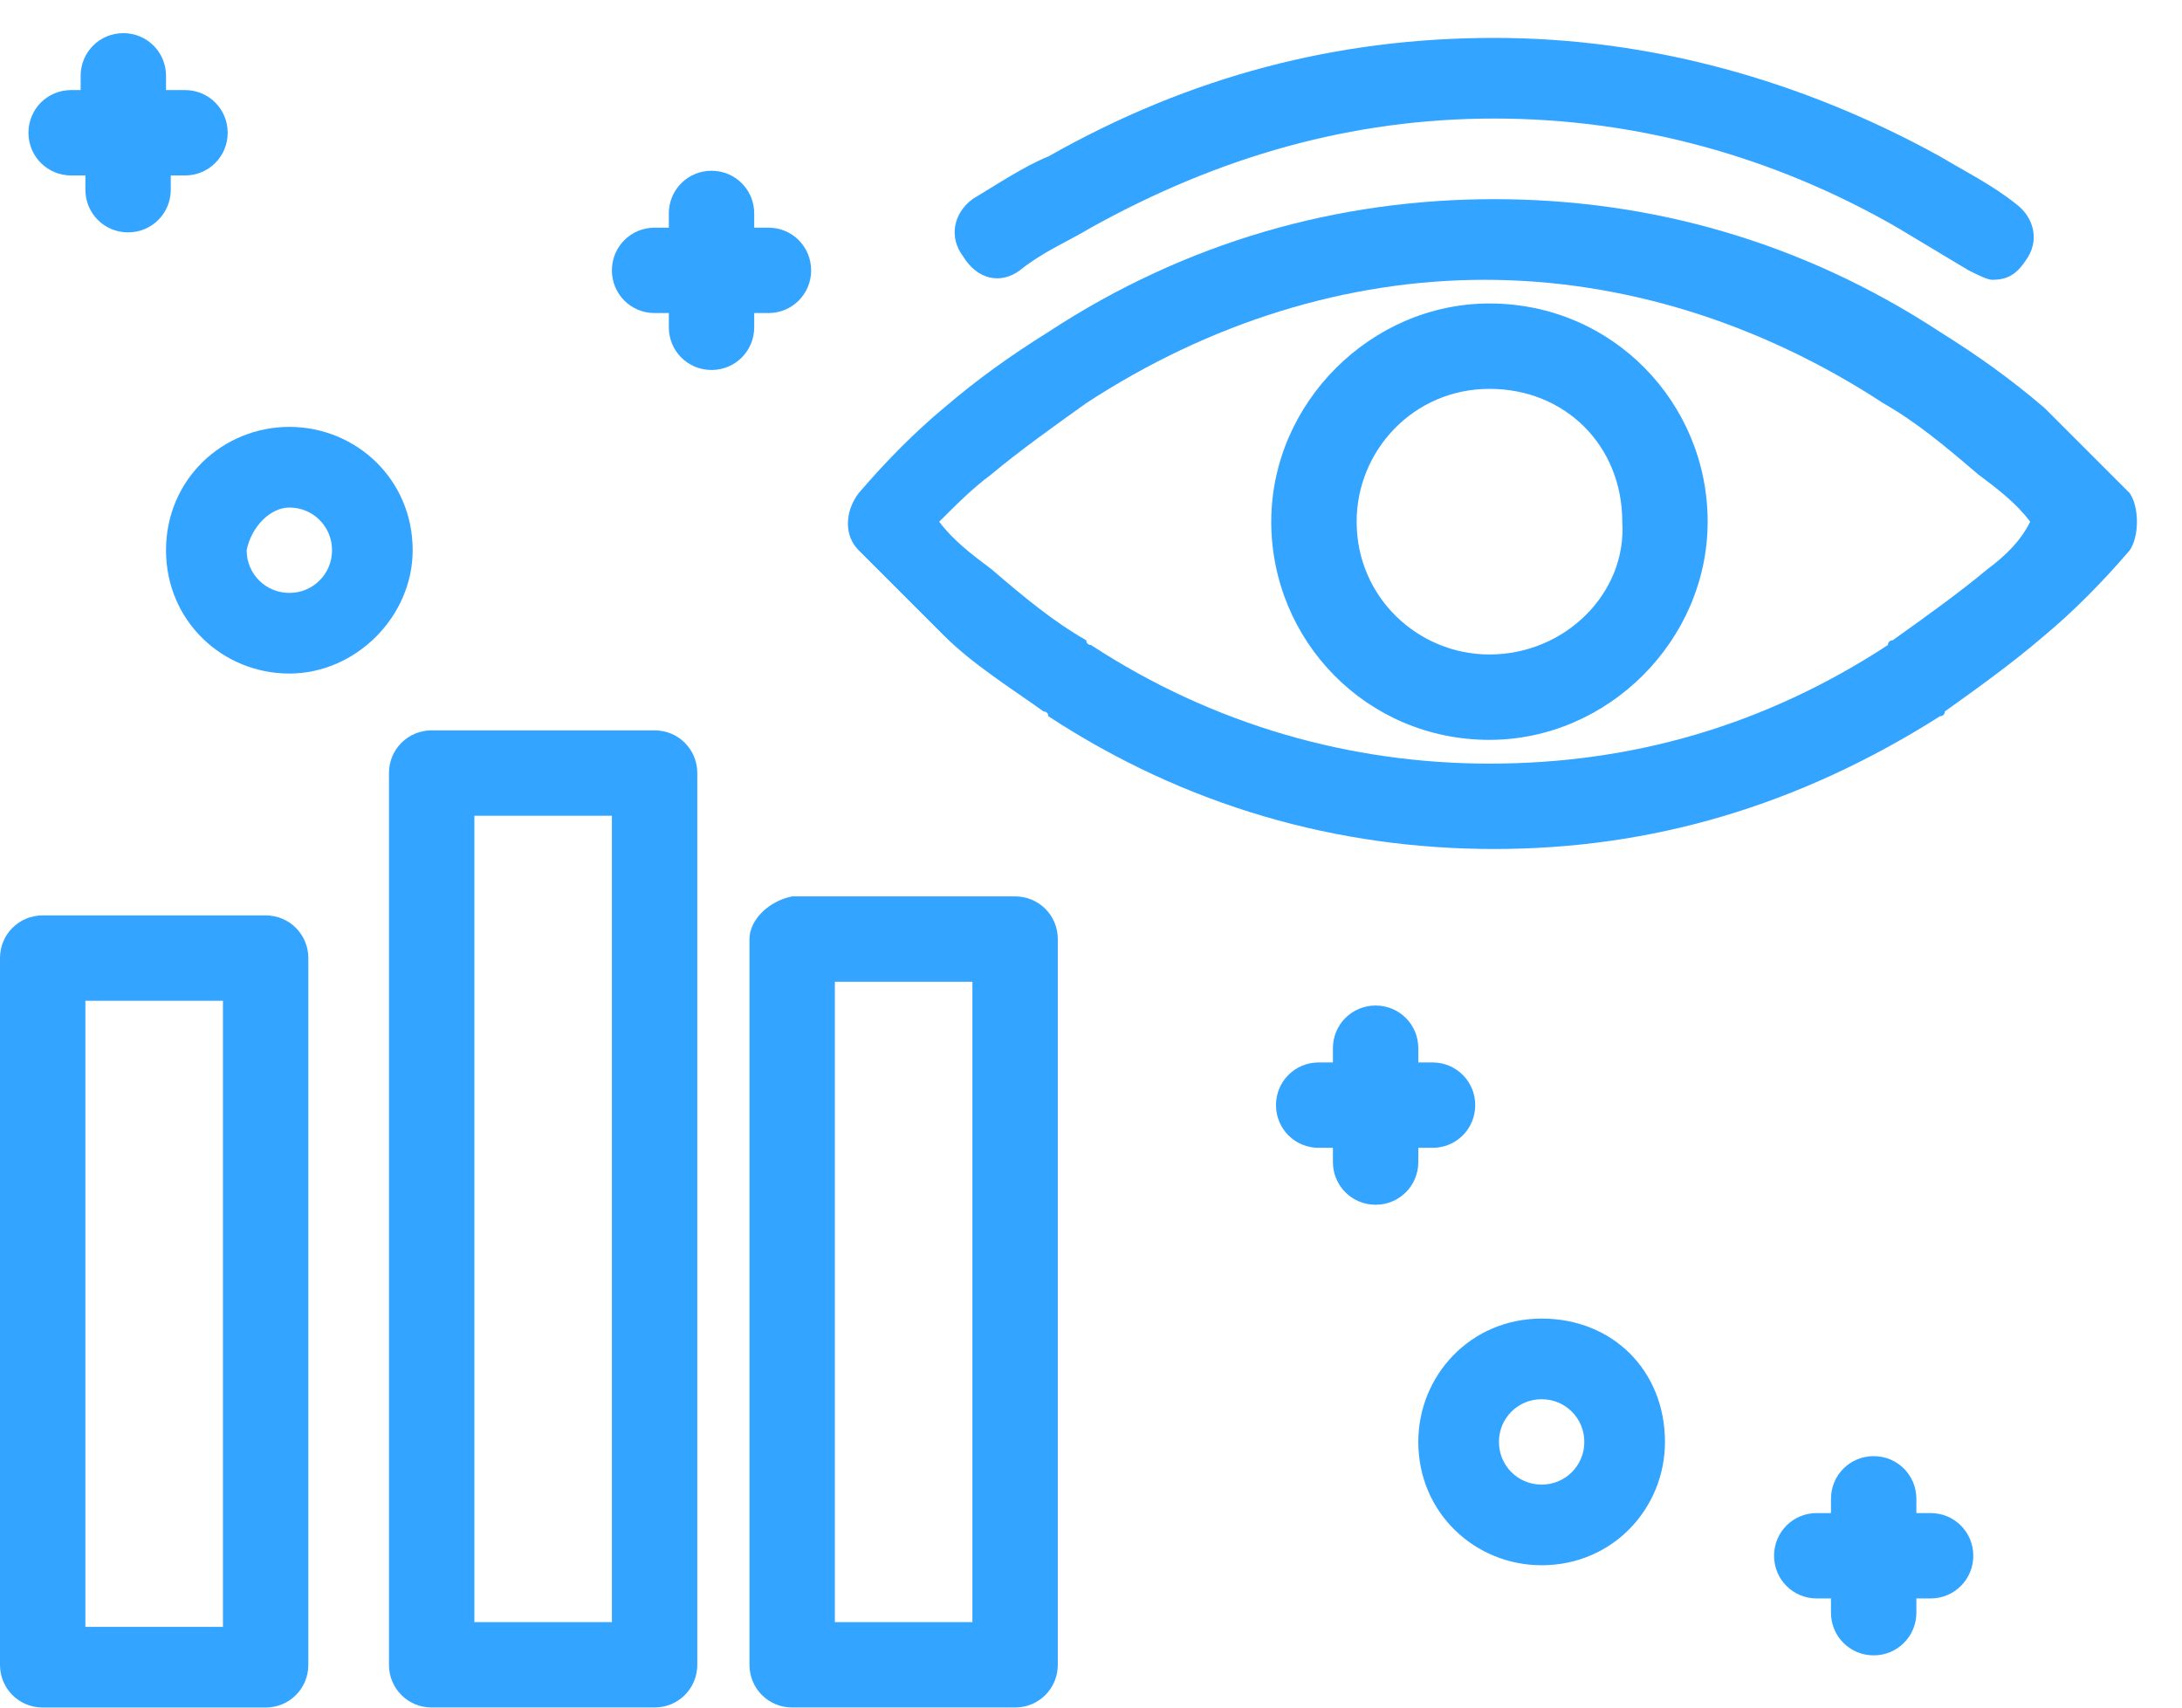
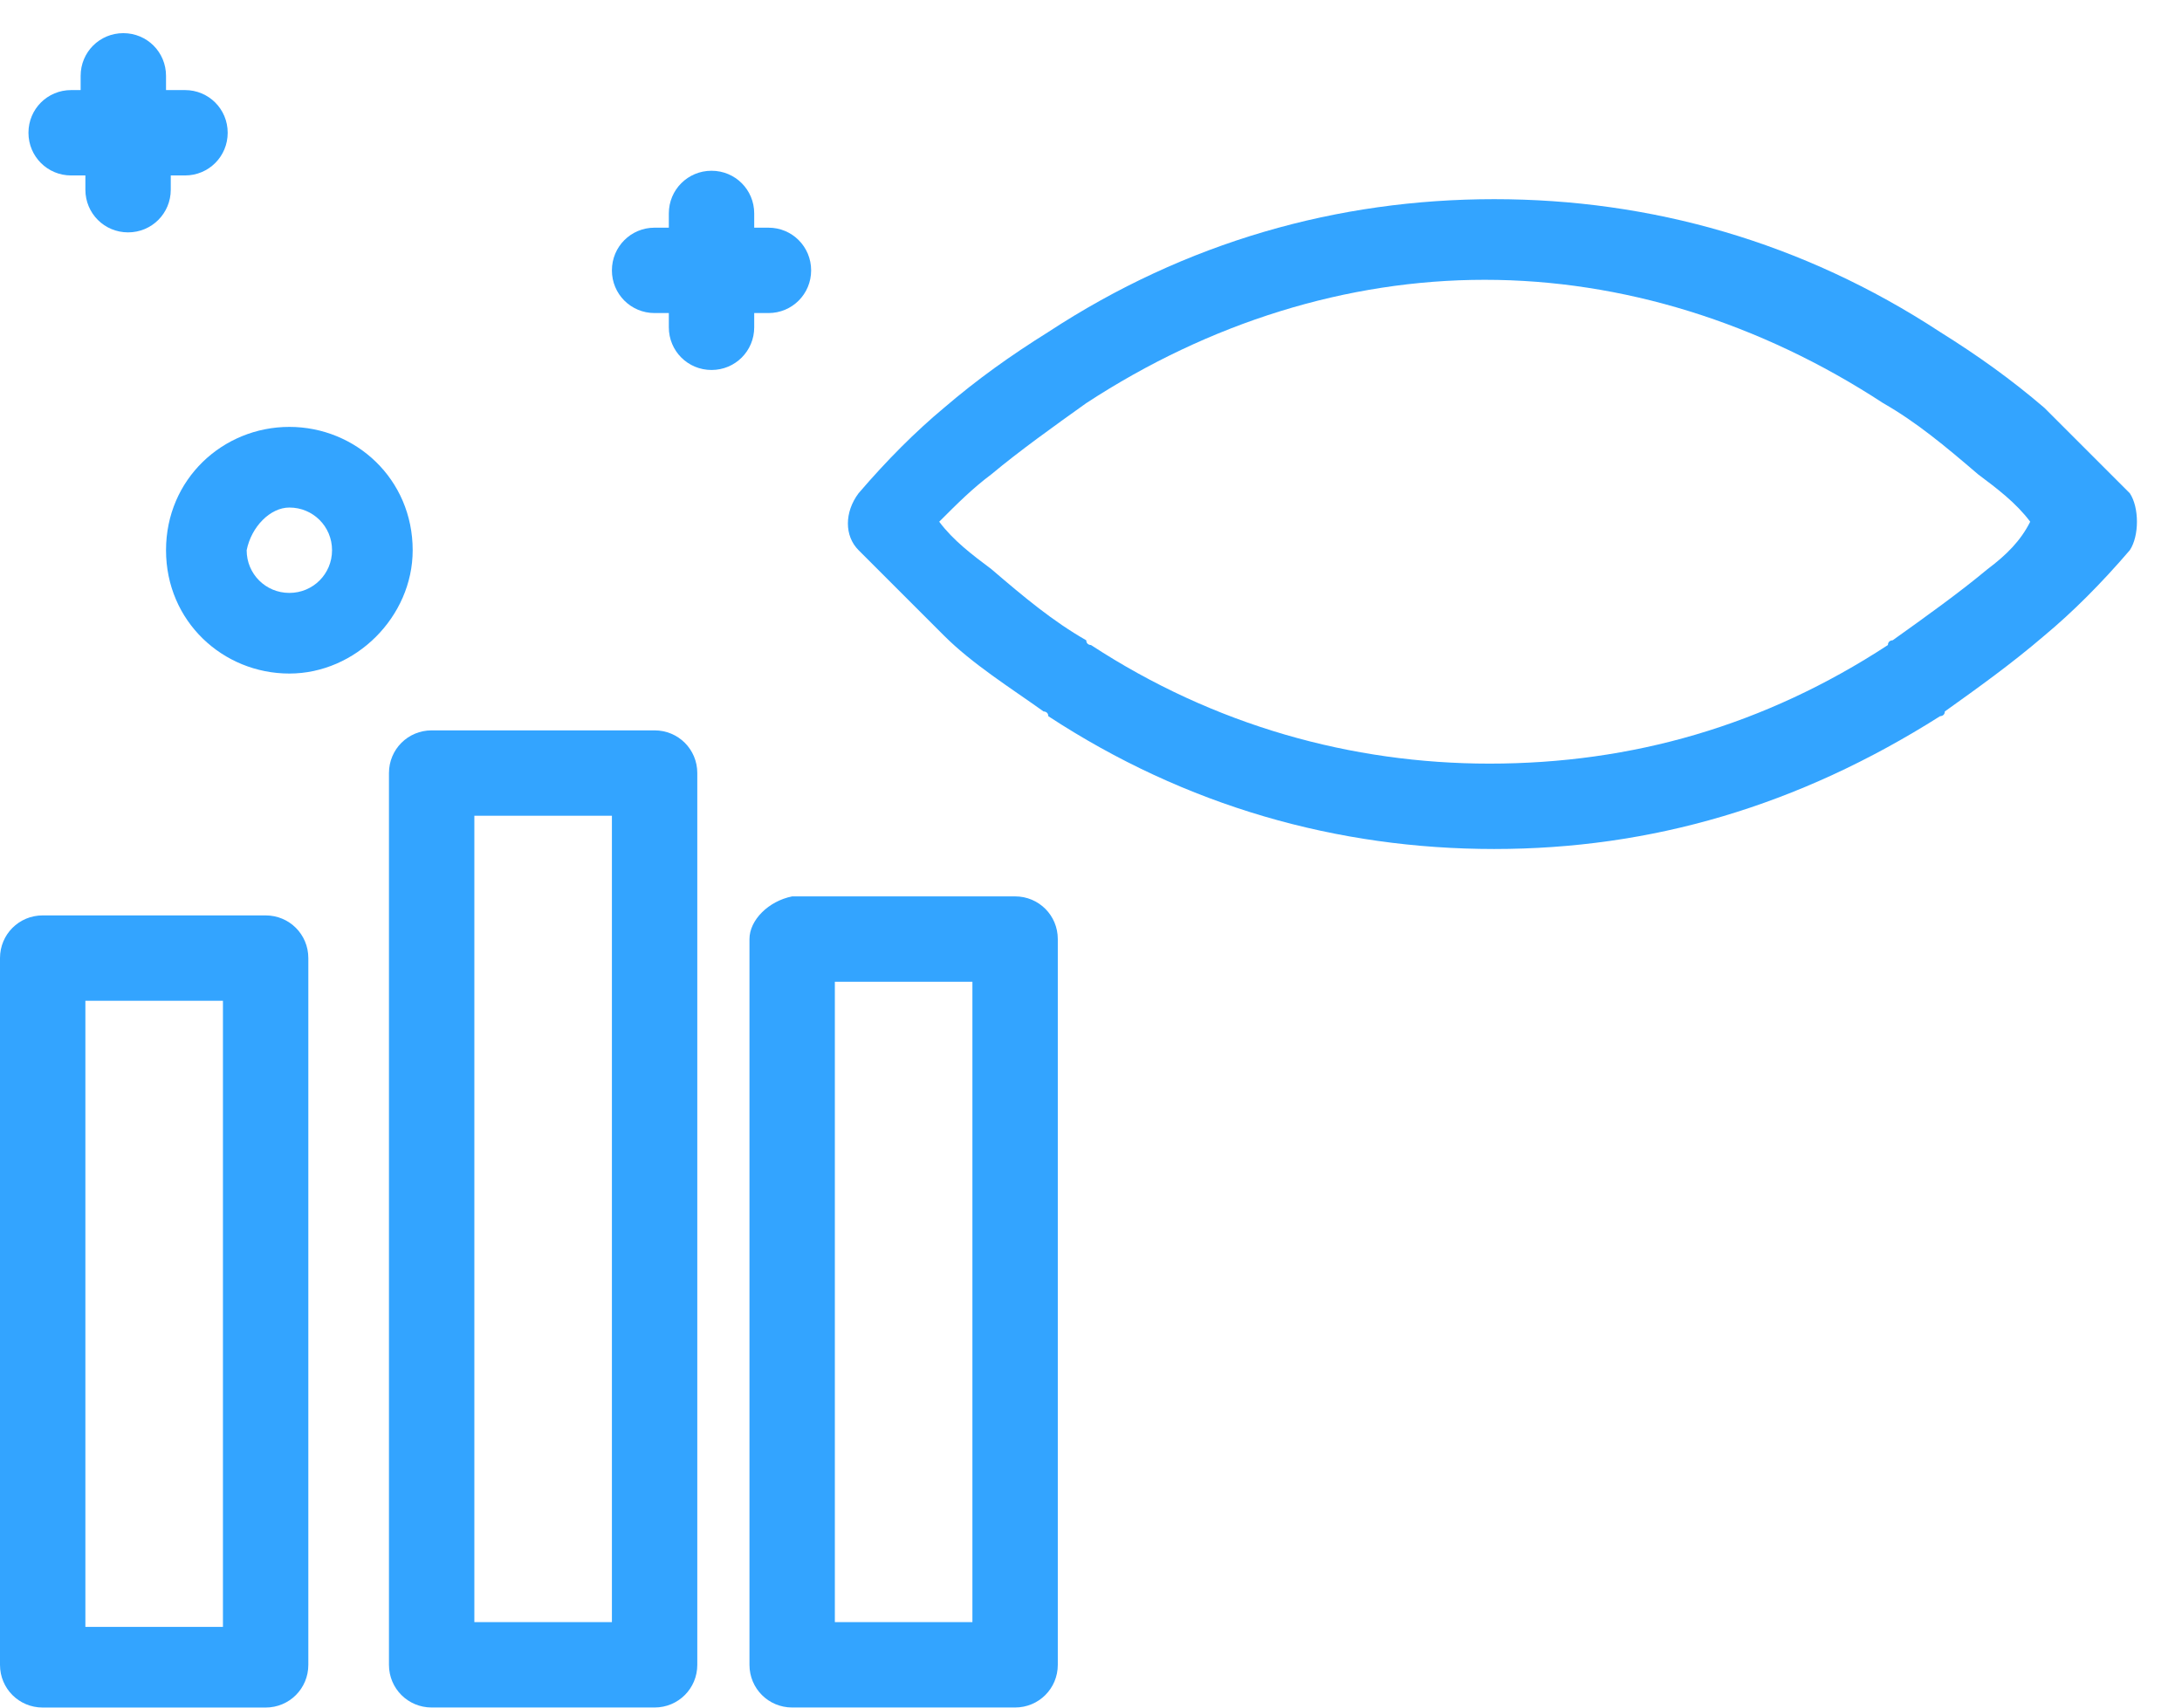
<svg xmlns="http://www.w3.org/2000/svg" width="46" height="36" viewBox="0 0 46 36" fill="none">
-   <path d="M31.4 6.398C28.9 6.398 26.8 8.498 26.8 10.998C26.8 13.498 28.8 15.598 31.4 15.598C33.9 15.598 36 13.498 36 10.998C36 8.498 34 6.398 31.4 6.398ZM31.4 13.798C29.9 13.798 28.6 12.598 28.6 10.998C28.6 9.498 29.8 8.198 31.4 8.198C33 8.198 34.2 9.398 34.2 10.998C34.3 12.498 33 13.798 31.4 13.798Z" fill="#33A4FF" />
  <path d="M44.9 10.399C44.3 9.799 43.7 9.199 43.1 8.599C42.4 7.999 41.7 7.499 40.9 6.999C38 5.099 34.8 4.199 31.5 4.199C28.2 4.199 25 5.099 22.1 6.999C21.3 7.499 20.6 7.999 19.9 8.599C19.3 9.099 18.7 9.699 18.1 10.399C17.8 10.799 17.8 11.299 18.1 11.599C18.7 12.199 19.3 12.799 19.9 13.399C20.5 13.999 21.3 14.499 22 14.999C22 14.999 22.1 14.999 22.1 15.099C25 16.999 28.2 17.899 31.5 17.899C34.8 17.899 37.9 16.999 40.9 15.099C40.9 15.099 41 15.099 41 14.999C41.7 14.499 42.4 13.999 43.1 13.399C43.7 12.899 44.3 12.299 44.9 11.599C45.1 11.299 45.1 10.699 44.9 10.399ZM41.9 11.999C41.3 12.499 40.6 12.999 39.9 13.499C39.9 13.499 39.8 13.499 39.8 13.599C37.2 15.299 34.4 16.099 31.4 16.099C28.5 16.099 25.6 15.299 23 13.599C23 13.599 22.9 13.599 22.9 13.499C22.2 13.099 21.6 12.599 20.9 11.999C20.5 11.699 20.1 11.399 19.8 10.999C20.2 10.599 20.5 10.299 20.9 9.999C21.5 9.499 22.2 8.999 22.9 8.499C25.5 6.799 28.4 5.899 31.3 5.899C34.2 5.899 37.1 6.799 39.7 8.499C40.4 8.899 41 9.399 41.7 9.999C42.1 10.299 42.5 10.599 42.8 10.999C42.6 11.399 42.3 11.699 41.9 11.999Z" fill="#33A4FF" />
-   <path d="M21.5 5.699C22 5.299 22.5 5.099 23 4.799C25.7 3.299 28.5 2.499 31.5 2.499C34.5 2.499 37.4 3.299 40 4.799C40.5 5.099 41 5.399 41.5 5.699C41.7 5.799 41.9 5.899 42 5.899C42.3 5.899 42.5 5.799 42.7 5.499C43 5.099 42.9 4.599 42.5 4.299C42 3.899 41.4 3.599 40.9 3.299C38 1.699 34.8 0.799 31.5 0.799C28.2 0.799 25.1 1.599 22.1 3.299C21.6 3.499 21 3.899 20.5 4.199C20.1 4.499 20 4.999 20.3 5.399C20.6 5.899 21.1 5.999 21.5 5.699Z" fill="#33A4FF" />
  <path d="M0.9 35.999H5.6C6.1 35.999 6.5 35.599 6.5 35.099V20.199C6.5 19.699 6.1 19.299 5.6 19.299H0.9C0.4 19.299 0 19.699 0 20.199V35.099C0 35.599 0.4 35.999 0.9 35.999ZM1.8 21.099H4.7V34.299H1.8V21.099Z" fill="#33A4FF" />
  <path d="M8.2 16.298V35.098C8.2 35.598 8.6 35.998 9.1 35.998H13.8C14.3 35.998 14.7 35.598 14.7 35.098V16.298C14.7 15.798 14.3 15.398 13.8 15.398H9.1C8.6 15.398 8.2 15.798 8.2 16.298ZM10 17.198H12.9V34.198H10V17.198Z" fill="#33A4FF" />
  <path d="M15.8 19.798V35.098C15.8 35.598 16.2 35.998 16.7 35.998H21.4C21.9 35.998 22.3 35.598 22.3 35.098V19.798C22.3 19.298 21.9 18.898 21.4 18.898H16.7C16.2 18.998 15.8 19.398 15.8 19.798ZM17.6 20.698H20.5V34.198H17.6V20.698Z" fill="#33A4FF" />
-   <path d="M29.9 24.199H30.2C30.7 24.199 31.1 23.799 31.1 23.299C31.1 22.799 30.7 22.399 30.2 22.399H29.9V22.099C29.9 21.599 29.5 21.199 29 21.199C28.5 21.199 28.1 21.599 28.1 22.099V22.399H27.8C27.3 22.399 26.9 22.799 26.9 23.299C26.9 23.799 27.3 24.199 27.8 24.199H28.1V24.499C28.1 24.999 28.5 25.399 29 25.399C29.5 25.399 29.9 24.999 29.9 24.499V24.199Z" fill="#33A4FF" />
-   <path d="M40.7 31.899H40.4V31.599C40.4 31.099 40 30.699 39.5 30.699C39 30.699 38.6 31.099 38.6 31.599V31.899H38.3C37.8 31.899 37.4 32.299 37.4 32.799C37.4 33.299 37.8 33.699 38.3 33.699H38.6V33.999C38.6 34.499 39 34.899 39.5 34.899C40 34.899 40.4 34.499 40.4 33.999V33.699H40.7C41.2 33.699 41.6 33.299 41.6 32.799C41.6 32.299 41.2 31.899 40.7 31.899Z" fill="#33A4FF" />
  <path d="M13.8 6.6H14.1V6.9C14.1 7.4 14.5 7.8 15 7.8C15.5 7.8 15.9 7.4 15.9 6.9V6.6H16.2C16.7 6.6 17.1 6.2 17.1 5.7C17.1 5.2 16.7 4.8 16.2 4.8H15.9V4.5C15.9 4 15.5 3.6 15 3.6C14.5 3.6 14.1 4 14.1 4.5V4.8H13.8C13.3 4.8 12.9 5.2 12.9 5.7C12.9 6.2 13.3 6.6 13.8 6.6Z" fill="#33A4FF" />
  <path d="M1.5 3.699H1.8V3.999C1.8 4.499 2.2 4.899 2.7 4.899C3.2 4.899 3.6 4.499 3.6 3.999V3.699H3.9C4.4 3.699 4.8 3.299 4.8 2.799C4.8 2.299 4.4 1.899 3.9 1.899H3.5V1.599C3.5 1.099 3.1 0.699 2.6 0.699C2.1 0.699 1.7 1.099 1.7 1.599V1.899H1.5C1 1.899 0.6 2.299 0.6 2.799C0.6 3.299 1 3.699 1.5 3.699Z" fill="#33A4FF" />
-   <path d="M32.5 27.799C31 27.799 29.9 28.999 29.9 30.399C29.9 31.899 31.1 32.999 32.5 32.999C34 32.999 35.1 31.799 35.1 30.399C35.1 28.899 34 27.799 32.5 27.799ZM32.5 31.299C32 31.299 31.6 30.899 31.6 30.399C31.6 29.899 32 29.499 32.5 29.499C33 29.499 33.4 29.899 33.4 30.399C33.4 30.899 33 31.299 32.5 31.299Z" fill="#33A4FF" />
  <path d="M3.5 11.6C3.5 13.1 4.7 14.2 6.1 14.2C7.5 14.2 8.7 13 8.7 11.6C8.7 10.1 7.5 9 6.1 9C4.7 9 3.5 10.1 3.5 11.6ZM6.1 10.7C6.6 10.7 7 11.1 7 11.6C7 12.1 6.6 12.5 6.1 12.5C5.6 12.5 5.2 12.1 5.2 11.6C5.3 11.1 5.7 10.7 6.1 10.7Z" fill="#33A4FF" />
</svg>